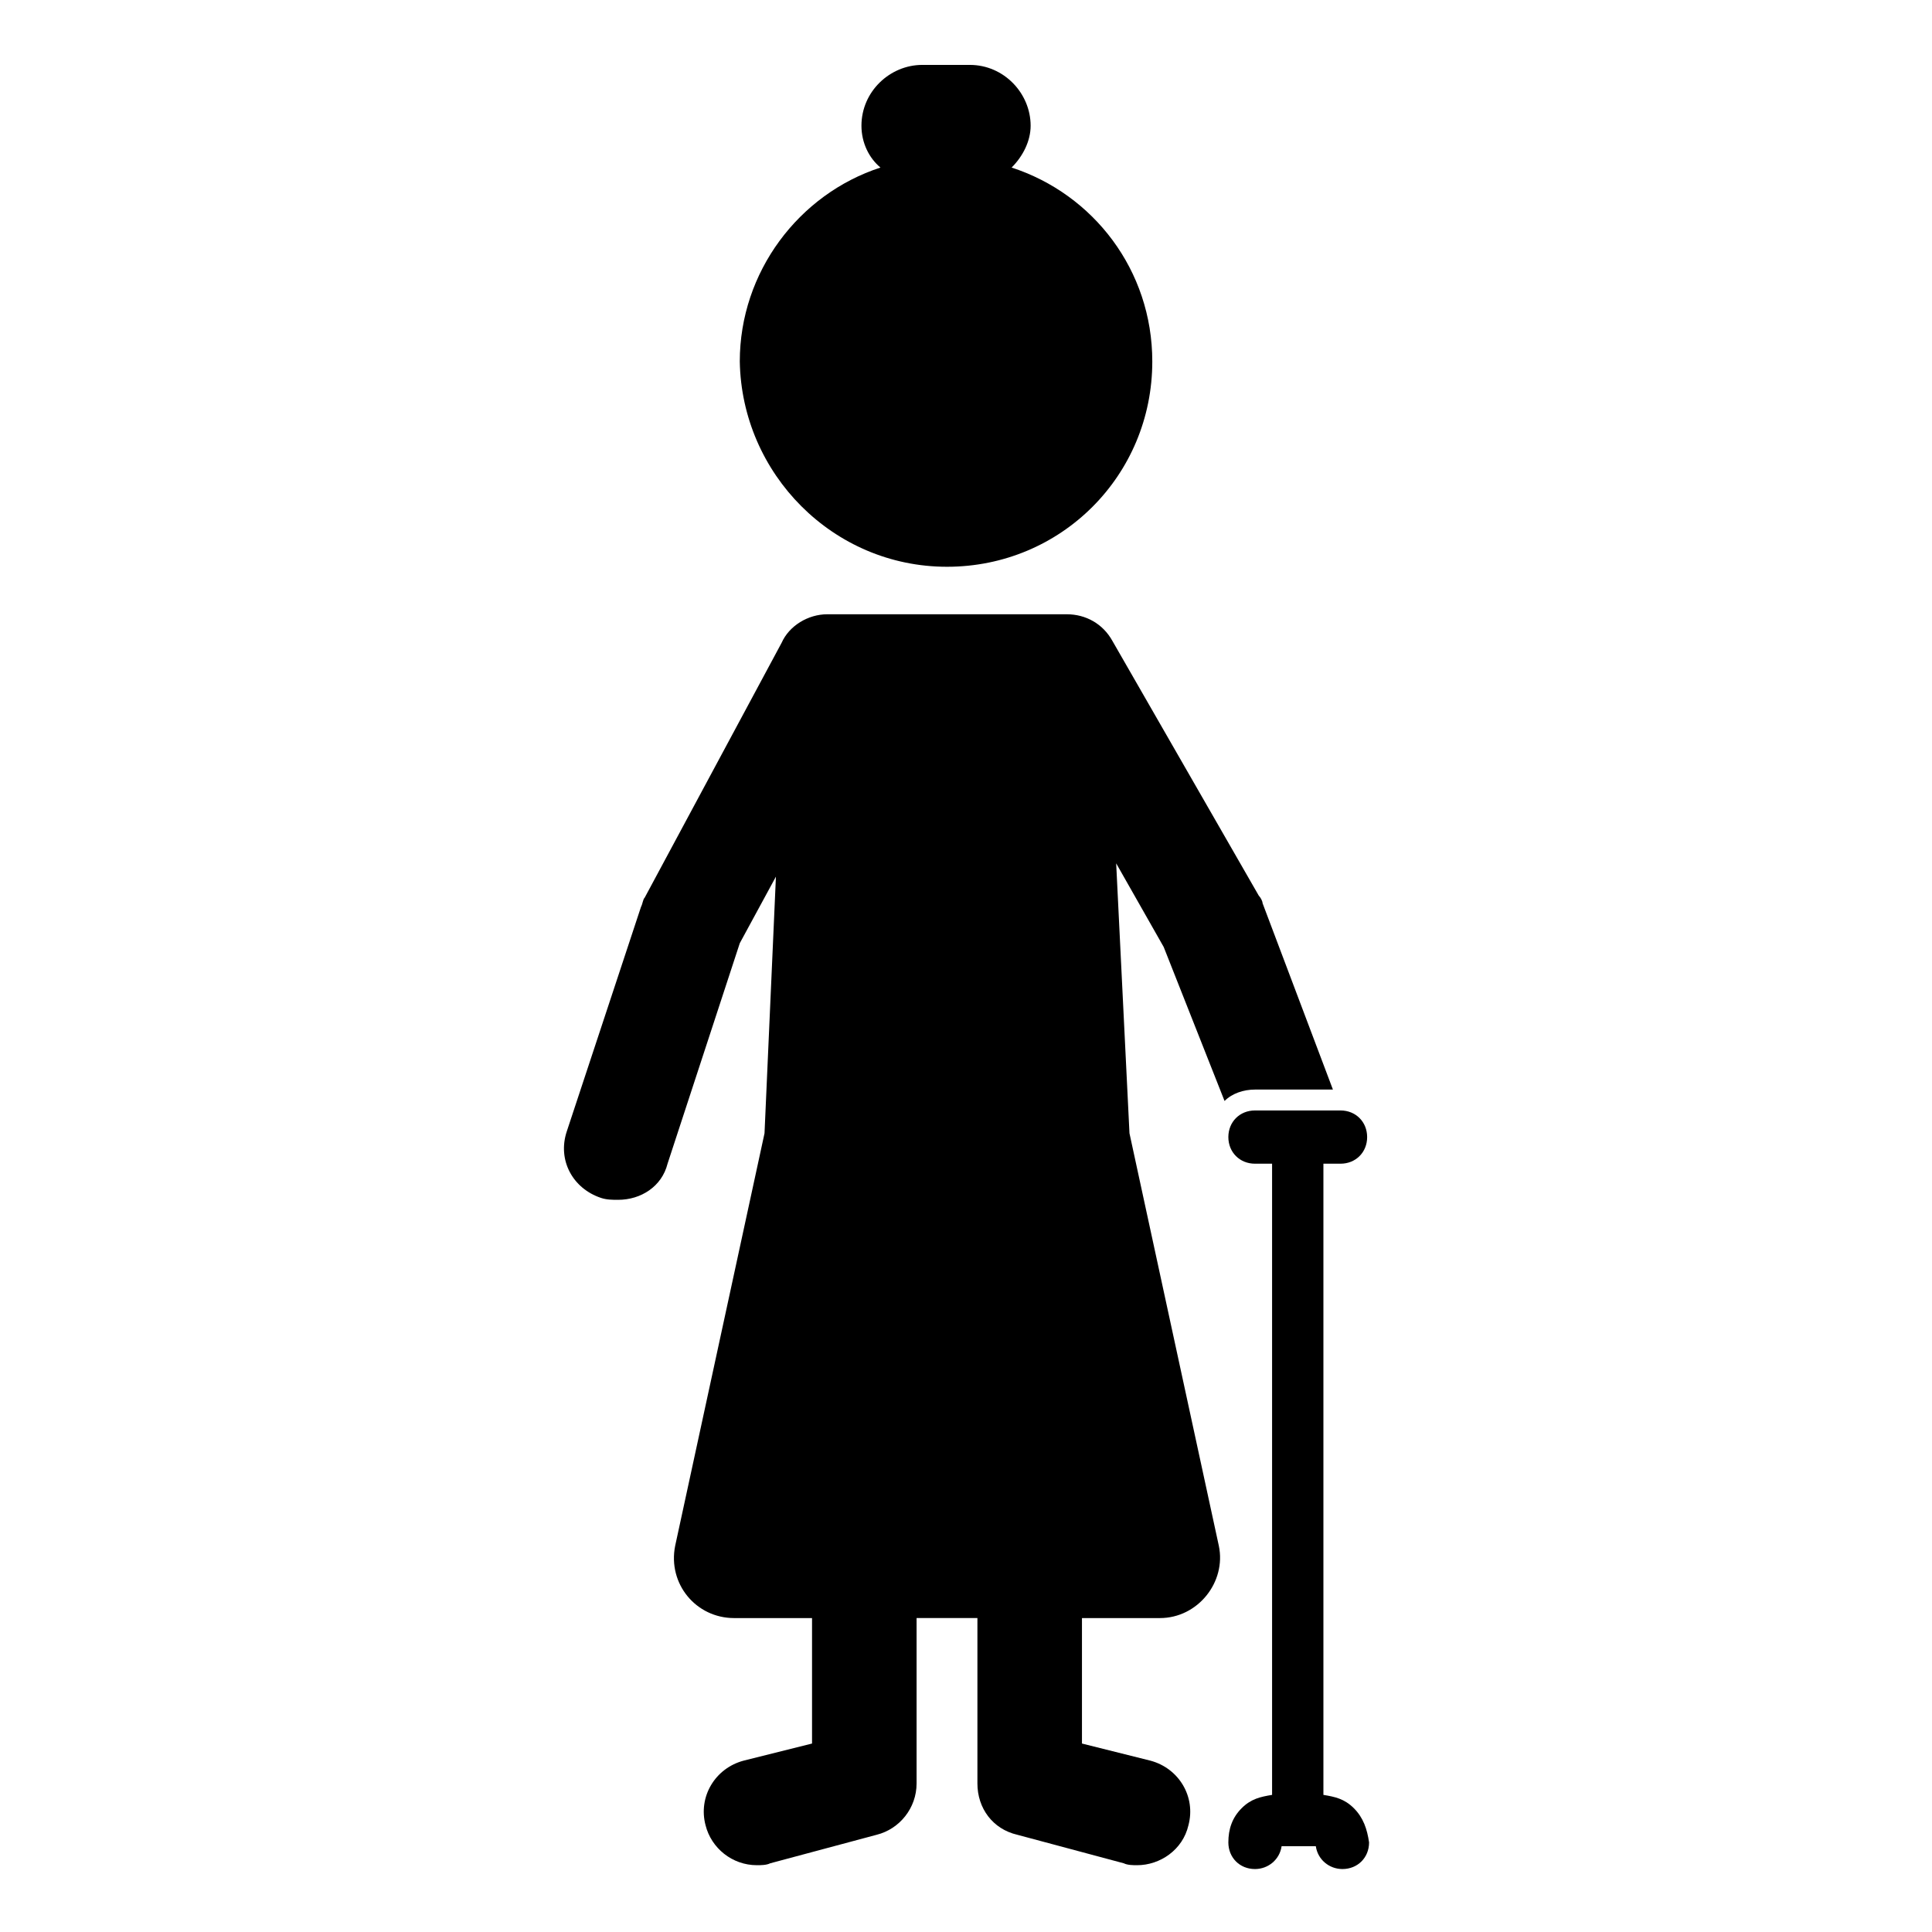
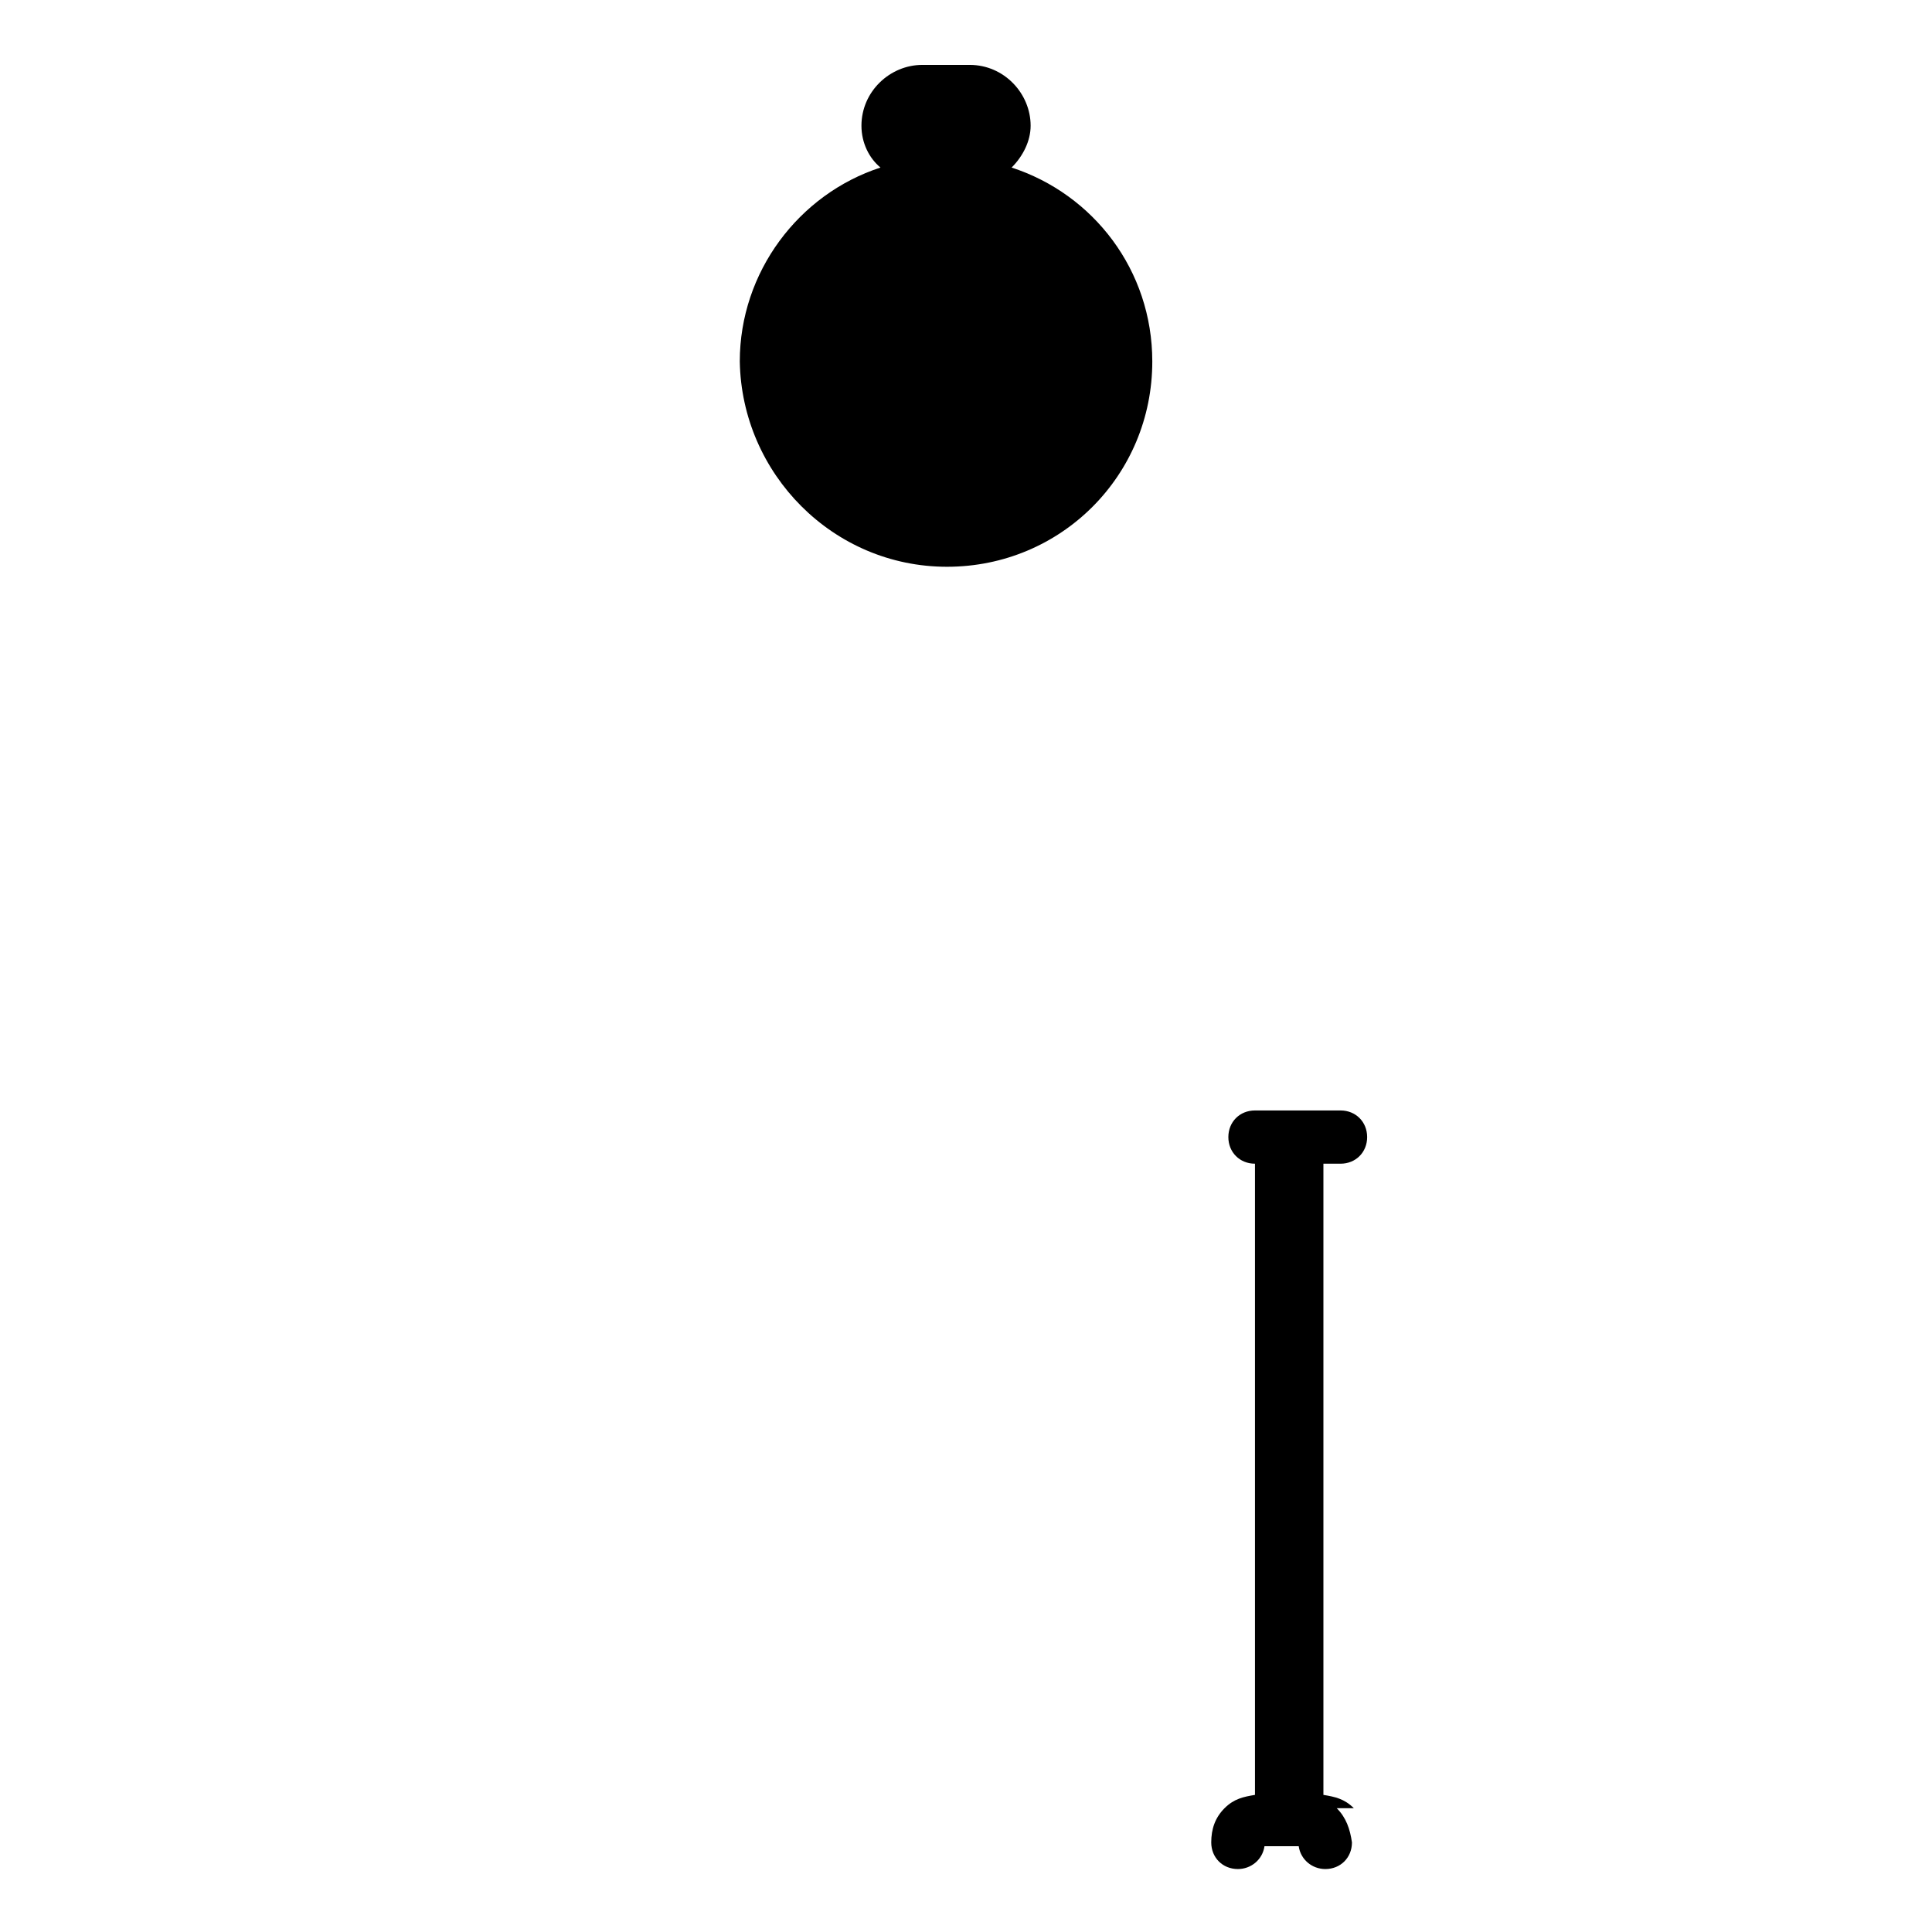
<svg xmlns="http://www.w3.org/2000/svg" fill="#000000" width="800px" height="800px" version="1.1" viewBox="144 144 512 512">
  <g>
    <path d="m394.96 294.2c30.23 0 54.41-24.184 54.41-54.41 0-24.184-15.617-44.336-37.281-51.387 3.023-3.023 5.039-7.055 5.039-11.082 0-8.566-7.055-16.121-16.121-16.121h-12.594c-8.566 0-16.121 7.055-16.121 16.121 0 4.535 2.016 8.566 5.039 11.082-21.664 7.055-37.281 27.711-37.281 51.387 0.5 29.723 24.68 54.41 54.91 54.41z" />
-     <path d="m468.52 435.77c2.016-2.016 5.039-3.023 8.062-3.023h20.656l-18.641-49.375c0-0.504-0.504-1.512-1.008-2.016l-38.793-67.512c-2.519-4.535-7.055-7.055-12.09-7.055h-63.48c-5.039 0-10.078 3.023-12.09 7.559l-36.273 67.512c-0.504 0.504-0.504 1.512-1.008 2.519l-19.652 59.449c-2.519 7.559 1.512 15.113 9.07 17.633 1.512 0.504 3.023 0.504 4.535 0.504 6.047 0 11.586-3.527 13.098-9.574l19.145-58.441 9.574-17.633-3.023 68.016-23.68 109.33c-2.016 10.078 5.543 19.145 15.617 19.145h20.656v33.25l-18.137 4.535c-7.559 2.016-12.09 9.574-10.078 17.129 1.512 6.047 7.055 10.578 13.602 10.578 1.008 0 2.519 0 3.527-0.504l28.215-7.559c6.047-1.512 10.578-7.055 10.578-13.602v-43.832h16.121v43.832c0 6.551 4.031 12.09 10.578 13.602l28.215 7.559c1.008 0.504 2.519 0.504 3.527 0.504 6.047 0 12.09-4.031 13.602-10.578 2.016-7.559-2.519-15.113-10.078-17.129l-18.137-4.535v-33.25h20.656c10.078 0 17.633-9.574 15.617-19.145l-23.68-109.33-3.527-71.539 12.594 22.168z" />
-     <path d="m502.78 623.19c-2.519-2.519-5.039-3.023-8.062-3.527v-167.27h4.535c4.031 0 7.055-3.023 7.055-7.055s-3.023-7.055-7.055-7.055h-22.672c-4.031 0-7.055 3.023-7.055 7.055s3.023 7.055 7.055 7.055h4.535v167.27c-3.023 0.504-5.543 1.008-8.062 3.527s-3.527 5.543-3.527 9.07c0 4.031 3.023 7.055 7.055 7.055 3.527 0 6.551-2.519 7.055-6.047h9.07c0.504 3.527 3.527 6.047 7.055 6.047 4.031 0 7.055-3.023 7.055-7.055-0.512-3.531-1.52-6.551-4.035-9.07z" />
+     <path d="m502.78 623.19c-2.519-2.519-5.039-3.023-8.062-3.527v-167.27h4.535c4.031 0 7.055-3.023 7.055-7.055s-3.023-7.055-7.055-7.055h-22.672c-4.031 0-7.055 3.023-7.055 7.055s3.023 7.055 7.055 7.055v167.27c-3.023 0.504-5.543 1.008-8.062 3.527s-3.527 5.543-3.527 9.07c0 4.031 3.023 7.055 7.055 7.055 3.527 0 6.551-2.519 7.055-6.047h9.07c0.504 3.527 3.527 6.047 7.055 6.047 4.031 0 7.055-3.023 7.055-7.055-0.512-3.531-1.52-6.551-4.035-9.07z" />
  </g>
</svg>